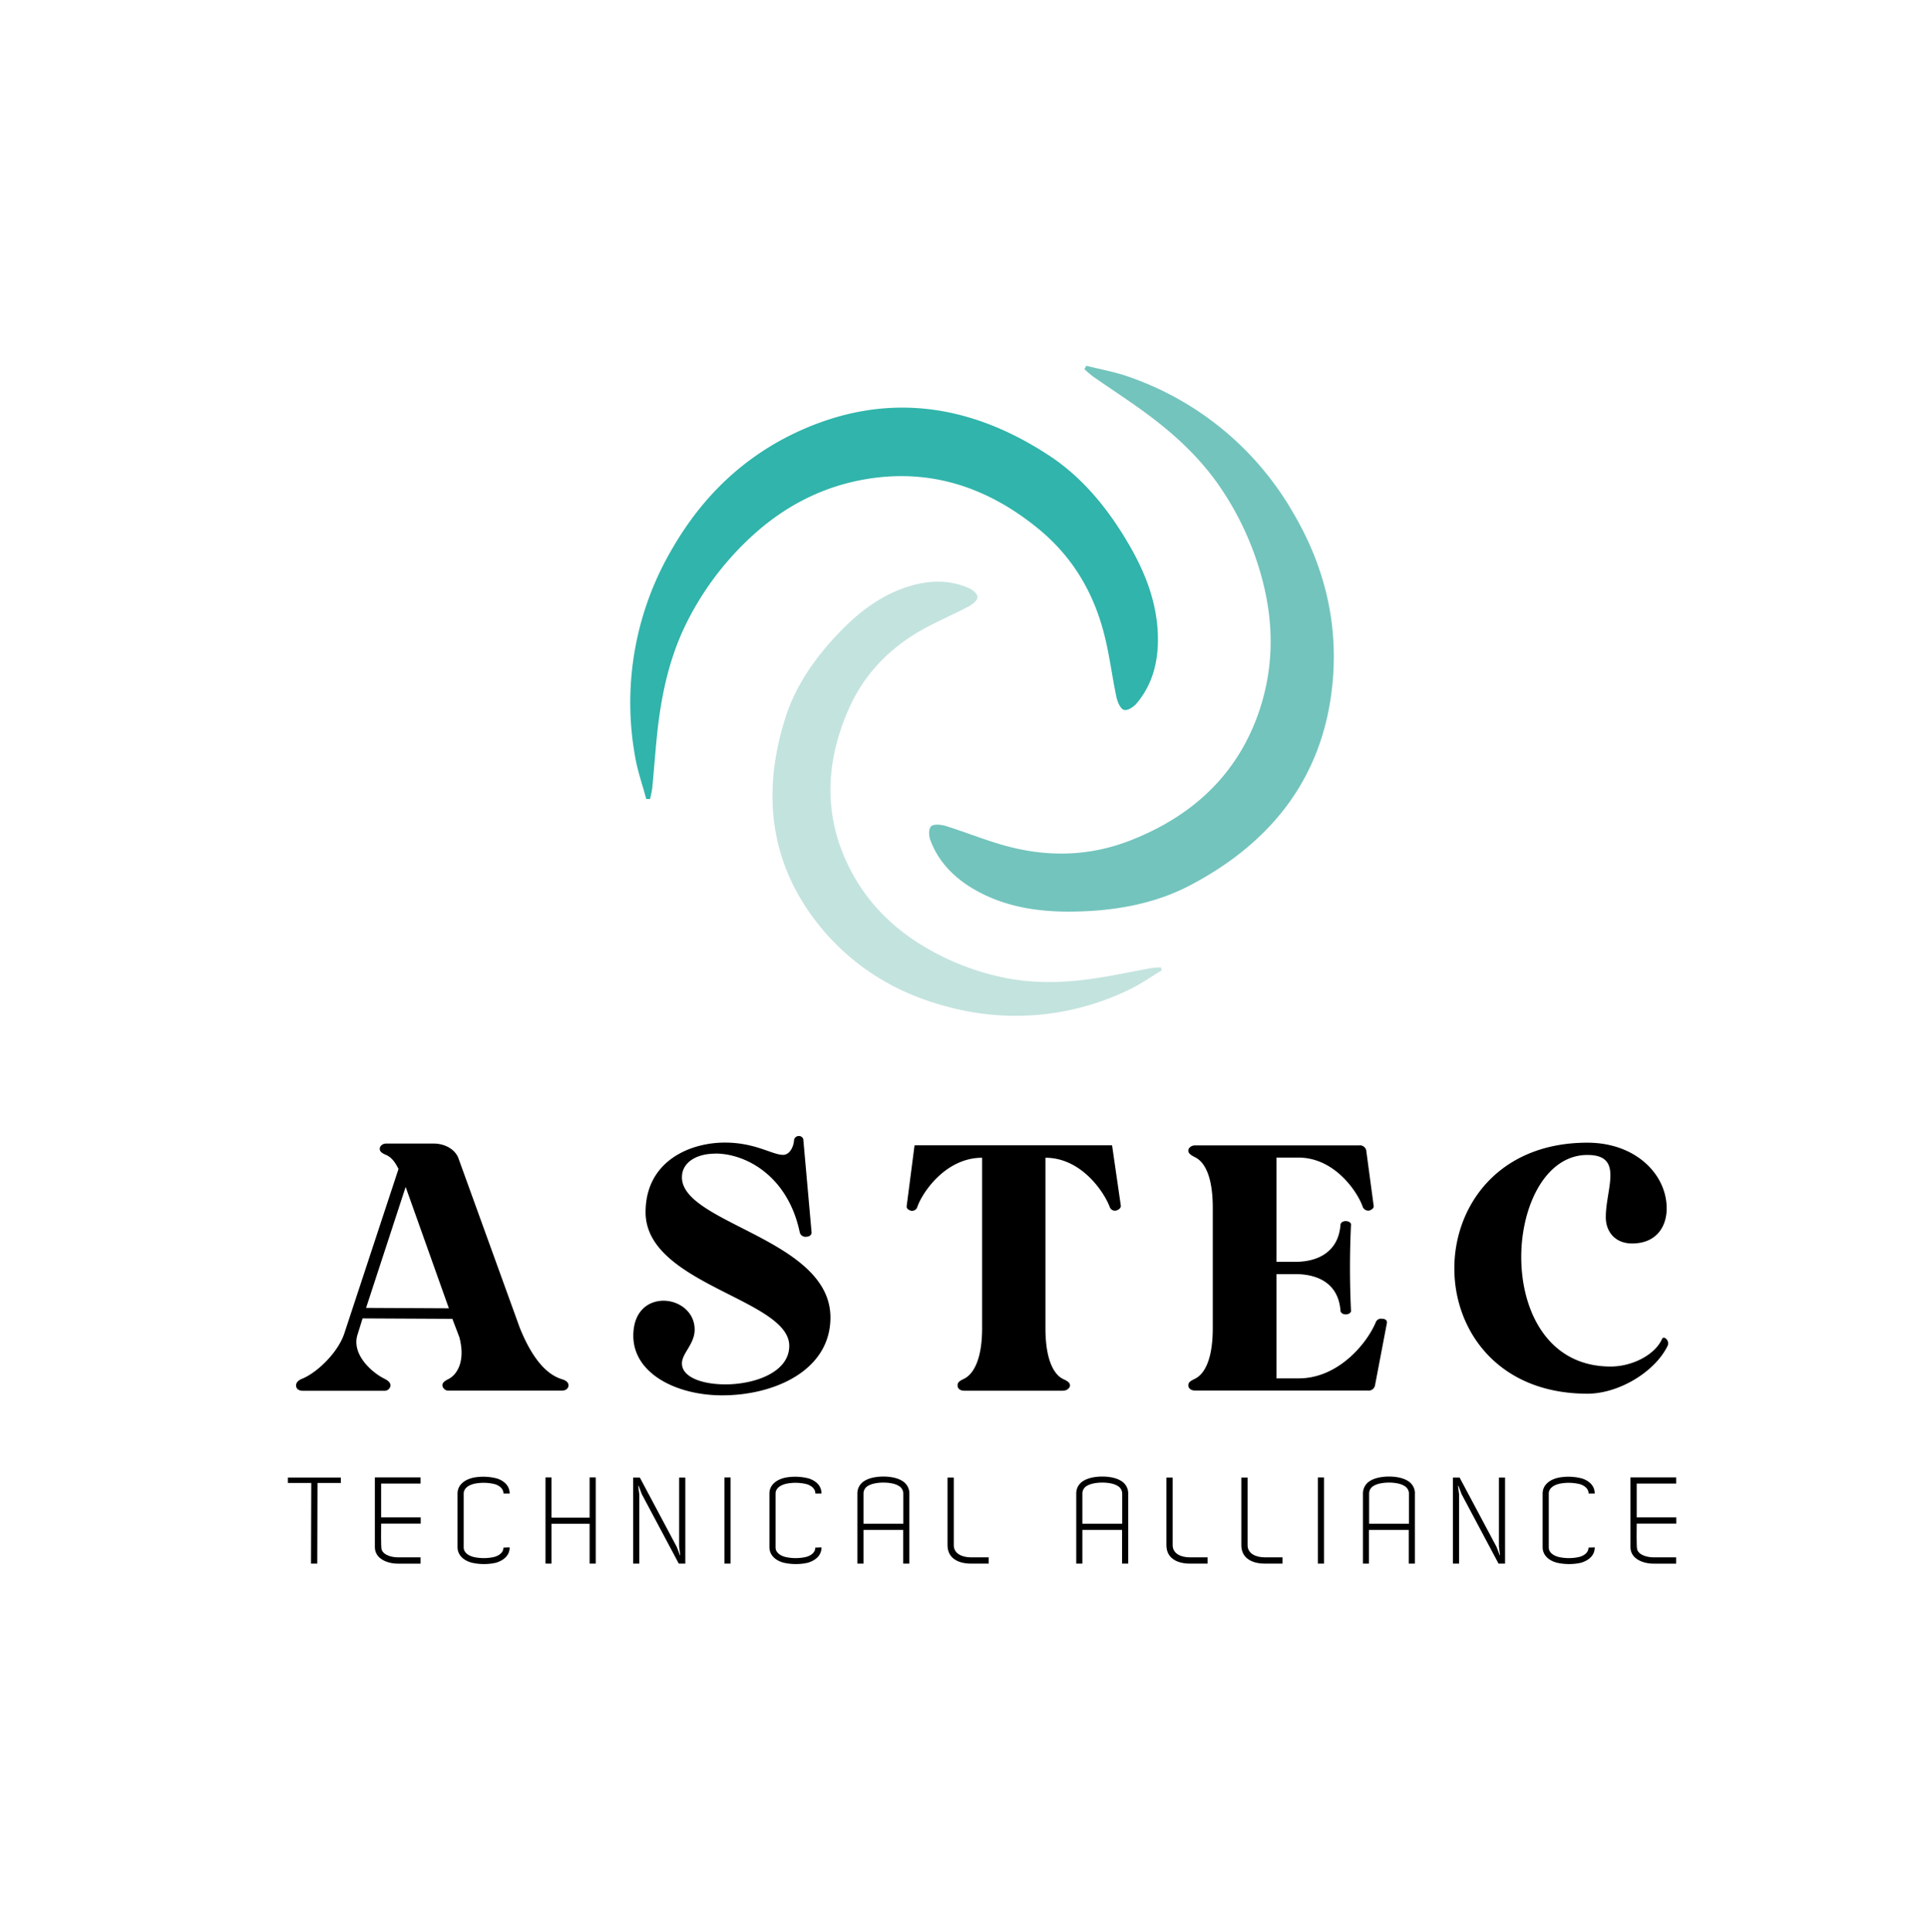
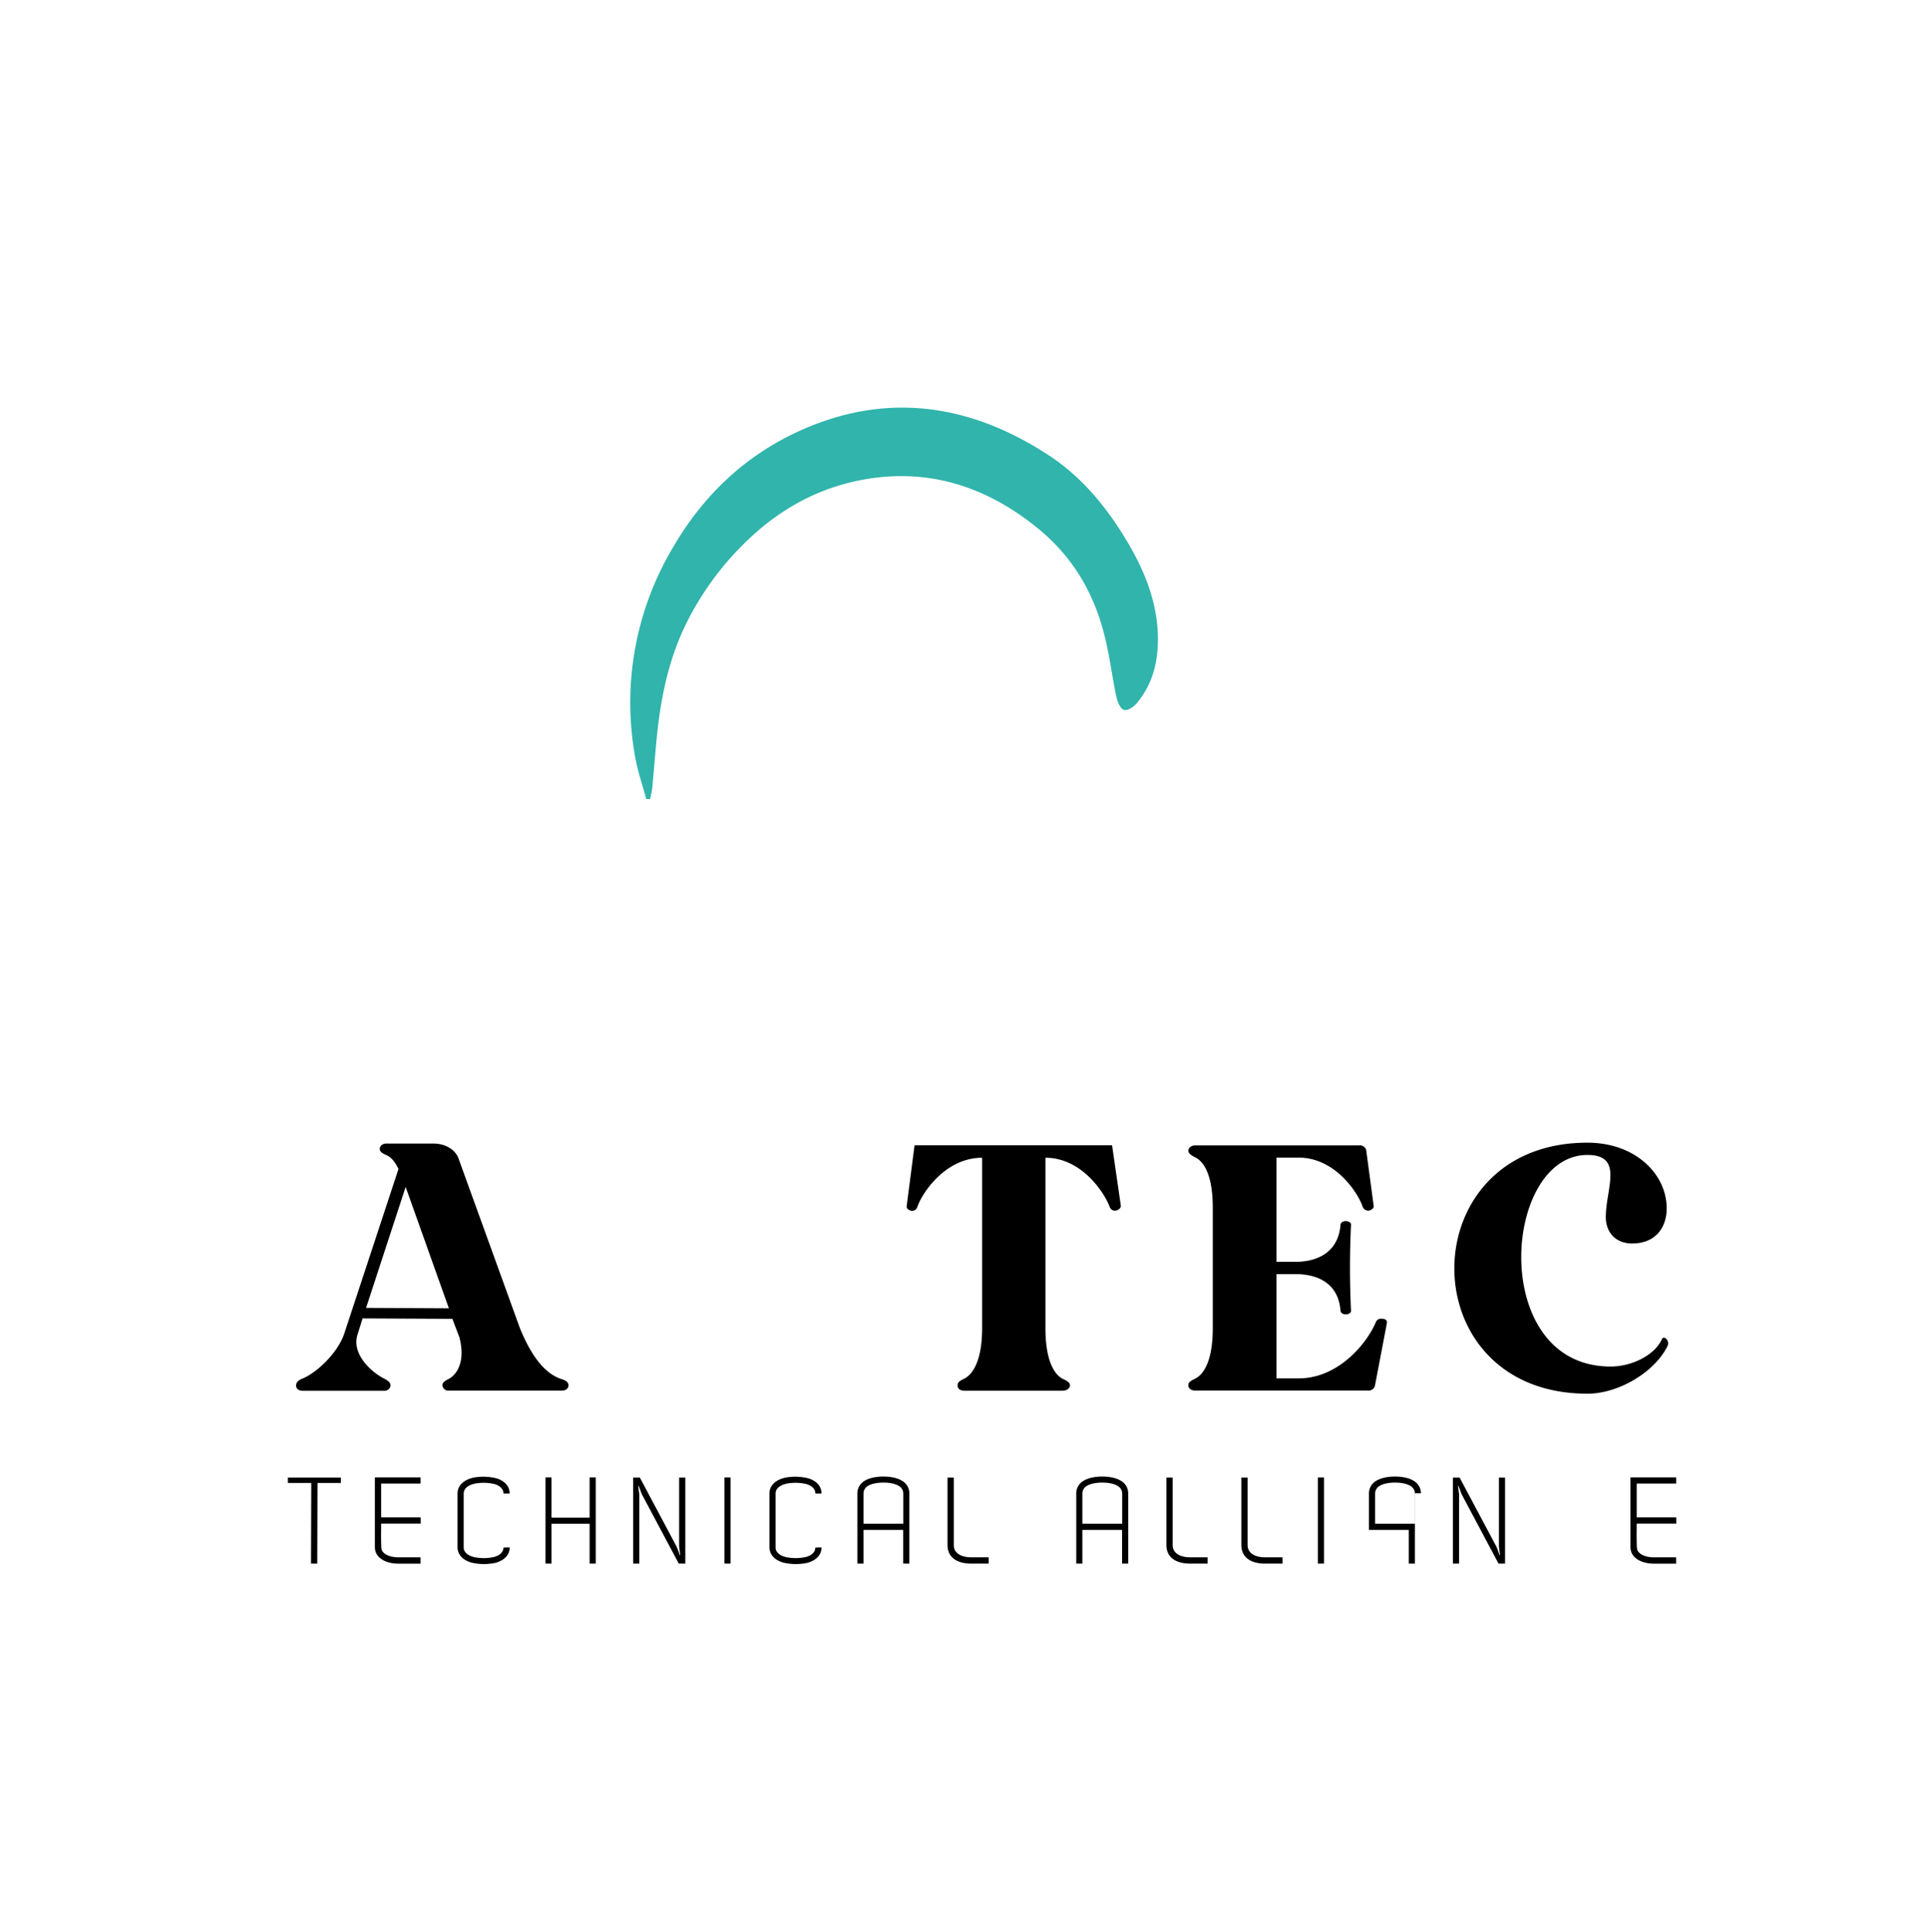
<svg xmlns="http://www.w3.org/2000/svg" id="Livello_1" data-name="Livello 1" viewBox="0 0 594.12 595.28">
  <defs>
    <style>.cls-1{fill:#73c4bd;}.cls-2{fill:#c3e3de;}.cls-3{fill:#30b4ab;}</style>
  </defs>
  <polygon points="88.72 455.28 105.04 455.28 105.04 456.95 97.84 456.95 97.77 481.79 95.84 481.79 95.92 456.95 88.72 456.95 88.72 455.28" />
  <path d="M117.45,467.55h12.19v1.93H117.45c0,1.21-.11,7.24.15,8,.61,1.78,3.26,2.38,5,2.38h7v1.94h-7v0c-3.22,0-7.08-1.48-7.08-5.08V455.24h14.08v1.9H117.45Z" />
  <path d="M157.05,476.79c0,2.5-1.82,4-4.21,4.73a16.85,16.85,0,0,1-7.41,0c-2.47-.64-4.4-2.24-4.44-4.74V460.21c0-2.77,2.35-4.4,5.11-4.93a16.42,16.42,0,0,1,7.09.31c2.23.75,3.86,2.27,3.86,4.62h-1.9c0-1.4-1.1-2.35-2.53-2.85a14.3,14.3,0,0,0-6.18-.22c-1.93.37-3.55,1.4-3.55,3.07v16.61c0,1.48,1.32,2.47,3,2.92a14.4,14.4,0,0,0,6.4,0c1.63-.45,2.84-1.43,2.84-2.88Z" />
  <polygon points="169.95 469.52 169.95 481.79 168.1 481.79 168.1 455.24 169.95 455.24 169.95 467.63 181.69 467.63 181.69 455.24 183.58 455.24 183.58 481.79 181.69 481.79 181.69 469.52 169.95 469.52" />
  <polygon points="211.18 481.79 209.17 481.79 197.77 460.39 196.82 457.86 196.67 457.86 197.01 460.54 197.01 481.79 195.12 481.79 195.12 455.28 197.17 455.28 208.56 476.68 209.5 479.17 209.62 479.17 209.28 476.49 209.28 455.28 211.18 455.28 211.18 481.79" />
  <rect x="223.24" y="455.25" width="1.89" height="26.54" />
  <path d="M253.15,476.79c0,2.5-1.82,4-4.2,4.73a16.89,16.89,0,0,1-7.42,0c-2.47-.64-4.39-2.24-4.43-4.74V460.21c0-2.77,2.34-4.4,5.11-4.93a16.39,16.39,0,0,1,7.08.31c2.23.75,3.86,2.27,3.86,4.62h-1.89c0-1.4-1.1-2.35-2.54-2.85a14.26,14.26,0,0,0-6.17-.22c-1.94.37-3.56,1.4-3.56,3.07v16.61c0,1.48,1.32,2.47,3,2.92a14.4,14.4,0,0,0,6.4,0c1.63-.45,2.84-1.43,2.84-2.88Z" />
  <path d="M280.22,460.13h0v21.66h-1.89V471.41H266.09v10.38H264.2V460.13a4.45,4.45,0,0,1,2.35-3.9c2.76-1.67,8.59-1.67,11.32,0a4.45,4.45,0,0,1,2.35,3.9m-14.13,0v9.39h12.27v-9.39a2.74,2.74,0,0,0-1.48-2.31c-2.15-1.33-7.23-1.29-9.35,0a2.7,2.7,0,0,0-1.44,2.31" />
  <path d="M304.67,479.86v1.93h-5.5c-3.63,0-7.19-1.48-7.19-5.68V455.28h1.93v20.83c0,2.84,2.95,3.75,5.26,3.75Z" />
  <path d="M347.66,460.13h0v21.66h-1.89V471.41H333.54v10.38h-1.89V460.13a4.43,4.43,0,0,1,2.35-3.9c2.76-1.67,8.59-1.67,11.32,0a4.44,4.44,0,0,1,2.34,3.9m-14.12,0v9.39h12.27v-9.39a2.74,2.74,0,0,0-1.48-2.31c-2.15-1.33-7.23-1.29-9.35,0a2.7,2.7,0,0,0-1.44,2.31" />
  <path d="M372.11,479.86v1.93h-5.48c-3.64,0-7.2-1.48-7.2-5.68V455.28h1.93v20.83c0,2.84,2.95,3.75,5.27,3.75Z" />
  <path d="M395.2,479.86v1.93h-5.49c-3.63,0-7.19-1.48-7.19-5.68V455.28h1.93v20.83c0,2.84,2.95,3.75,5.26,3.75Z" />
  <rect x="406.1" y="455.25" width="1.89" height="26.54" />
-   <path d="M436,460.13h0v21.66h-1.89V471.41H421.85v10.38H420V460.13a4.45,4.45,0,0,1,2.35-3.9c2.77-1.67,8.6-1.67,11.32,0a4.45,4.45,0,0,1,2.35,3.9m-14.12,0v9.39h12.27v-9.39a2.74,2.74,0,0,0-1.48-2.31c-2.16-1.33-7.23-1.29-9.35,0a2.7,2.7,0,0,0-1.44,2.31" />
+   <path d="M436,460.13h0v21.66h-1.89V471.41H421.85v10.38V460.13a4.45,4.45,0,0,1,2.35-3.9c2.77-1.67,8.6-1.67,11.32,0a4.45,4.45,0,0,1,2.35,3.9m-14.12,0v9.39h12.27v-9.39a2.74,2.74,0,0,0-1.48-2.31c-2.16-1.33-7.23-1.29-9.35,0a2.7,2.7,0,0,0-1.44,2.31" />
  <polygon points="463.79 481.79 461.78 481.79 450.39 460.39 449.44 457.86 449.29 457.86 449.63 460.54 449.63 481.79 447.73 481.79 447.73 455.28 449.78 455.28 461.18 476.68 462.12 479.17 462.24 479.17 461.9 476.49 461.9 455.28 463.79 455.28 463.79 481.79" />
-   <path d="M491.42,476.79c0,2.5-1.82,4-4.2,4.73a16.89,16.89,0,0,1-7.42,0c-2.47-.64-4.4-2.24-4.43-4.74V460.21c0-2.77,2.35-4.4,5.11-4.93a16.39,16.39,0,0,1,7.08.31c2.23.75,3.86,2.27,3.86,4.62h-1.89c0-1.4-1.1-2.35-2.54-2.85a14.26,14.26,0,0,0-6.17-.22c-1.94.37-3.56,1.4-3.56,3.07v16.61c0,1.48,1.32,2.47,3,2.92a14.4,14.4,0,0,0,6.4,0c1.63-.45,2.84-1.43,2.84-2.88Z" />
  <path d="M504.36,467.55h12.19v1.93H504.36c0,1.21-.12,7.24.15,8,.6,1.78,3.25,2.38,5,2.38h7v1.94h-7v0c-3.22,0-7.08-1.48-7.08-5.08V455.24h14.09v1.9H504.36Z" />
-   <path class="cls-1" d="M334.78,112.71c4.39,1.12,8.93,1.91,13.14,3.42a93.68,93.68,0,0,1,50.39,41.56c9.61,16.21,14,33.58,12.38,52.09-2.43,27.82-17.16,49-44.12,63.1-10.83,5.64-23,7.8-35.5,8-10.49.19-20.48-1.25-29.54-6.09-7-3.75-12.28-8.95-14.86-16-.47-1.29-.57-3.38.26-4.18s3.16-.52,4.58-.08c5.84,1.82,11.49,4.12,17.37,5.81,13.3,3.82,26.49,3.73,39.69-1.47,19.31-7.62,32.34-20.33,38.89-38.17,5-13.72,5.26-27.63,1.64-41.64a91.79,91.79,0,0,0-13-28.79c-6.4-9.47-14.87-17.15-24.39-24-4.88-3.51-9.94-6.81-14.88-10.25a34.15,34.15,0,0,1-2.67-2.28l.58-1" />
-   <path class="cls-2" d="M358,299c-3.34,2-6.56,4.27-10,5.91a79.91,79.91,0,0,1-55.61,5.4c-15.62-4-28.76-11.85-39-24-15.34-18.33-19.25-40.14-11.41-65,3.14-10,9.2-18.69,16.64-26.42,6.23-6.49,13.14-11.68,21.55-14.24,6.52-2,12.84-2,18.68.7,1.07.49,2.39,1.7,2.37,2.69s-1.6,2.23-2.72,2.82c-4.63,2.44-9.44,4.48-14,7-10.36,5.77-18.29,13.83-23.14,25-7.08,16.34-7.3,32-.47,46.75,5.23,11.36,13.5,19.93,24.16,26.22a78.2,78.2,0,0,0,25.23,9.58c9.6,1.85,19.36,1.36,29.25-.28,5.07-.83,10.13-1.9,15.2-2.82a27.16,27.16,0,0,1,3-.23c.1.32.19.65.29,1" />
  <path class="cls-3" d="M199.15,246.21c-1.17-4.38-2.71-8.72-3.45-13.13a93.45,93.45,0,0,1,11.57-64.21c9.44-16.3,22.44-28.59,39.38-36.22,25.44-11.45,51.18-9,76.62,7.7,10.22,6.69,18.06,16.25,24.39,27.05,5.31,9,8.94,18.46,9.15,28.72.17,8-1.79,15.08-6.71,20.79-.9,1-2.67,2.15-3.77,1.82s-2-2.51-2.31-4c-1.27-6-2-12-3.44-18-3.18-13.47-9.72-24.93-20.72-33.9-16.1-13.13-33.56-18.29-52.34-15.3-14.42,2.31-26.66,8.88-37.11,18.88a91.49,91.49,0,0,0-18.76,25.35c-5.12,10.2-7.67,21.33-9,33-.66,6-1.07,12-1.65,18a33.2,33.2,0,0,1-.68,3.44h-1.19" />
  <path d="M119,352.37H133.6c3.64,0,6.74,1.89,7.69,4.59l18.9,52.23c4.59,11.34,9.44,14.71,13,15.8,1.34.4,2,1.07,2,1.88s-.68,1.62-2,1.62H138.32a1.84,1.84,0,0,1-2-1.62c0-.81.67-1.35,2-2,2.7-1.48,5.13-5.67,3.24-12.82l-2.16-5.67-27.67-.14L110.25,411c-2.16,6.21,4.32,11.88,8.09,13.77,1.36.67,2,1.34,2,2.15a1.84,1.84,0,0,1-2,1.62H93.24c-1.21,0-2-.67-2-1.62s.67-1.62,2-2.15C97.56,423,104,417,106.06,411L122.8,360.2c-.94-1.89-2-3.51-3.78-4.31-1.35-.55-2-1.09-2-1.9s.8-1.62,2-1.62M112.81,403l25.51.13L125,365.73Z" />
-   <path d="M220.4,355.48c-5.8,0-10.26,2.7-10.26,7.28,0,14.31,45.76,19,45.76,43.19,0,16.34-17.28,24-33.34,24-14.17,0-27.4-6.75-27.4-18.36,0-7.56,4.59-10.8,9.31-10.8s9.59,3.38,9.59,8.91c0,4.46-3.92,7.29-3.92,10.4,0,4.31,6.35,6.47,13.36,6.47,9.18,0,19.71-3.77,19.71-11.87,0-14.44-44.27-18.9-44.27-41.17,0-15.65,13.5-21.46,24.43-21.46,9.44,0,14.57,3.78,17.95,3.78,2,0,3.24-2.43,3.37-4.59a1.46,1.46,0,0,1,1.35-1.21,1.4,1.4,0,0,1,1.49.94l2.56,28.75c0,.81-.67,1.35-1.75,1.35a1.8,1.8,0,0,1-1.89-1.35c-3.65-17.41-16.6-24.29-26-24.29" />
  <path d="M281.82,352.91h60.87l2.7,18.63c0,.67-.54,1.21-1.48,1.48A1.71,1.71,0,0,1,342,372c-1.49-4.19-8.5-15.26-19.84-15.26v52.5c0,10,2.7,14.31,5.39,15.66,1.49.67,2.17,1.21,2.17,2s-.95,1.62-2.17,1.62H297.08c-1.22,0-2-.68-2-1.62s.54-1.36,1.89-2c2.84-1.35,5.67-5.67,5.67-15.66v-52.5c-11.47,0-18.63,11.07-20,15.26a1.7,1.7,0,0,1-1.89,1.07c-.94-.27-1.48-.81-1.35-1.48Z" />
  <path d="M423.69,427a2,2,0,0,1-2.16,1.48H368.35c-1.35,0-2.16-.67-2.16-1.62s.68-1.34,2-2c2.83-1.35,5.53-5.67,5.53-15.66v-37c0-10.12-2.7-14.31-5.53-15.65-1.35-.68-2-1.22-2-2s.81-1.62,2.16-1.62h50.48A2,2,0,0,1,421,354.4l2.3,17.14c.13.67-.55,1.21-1.35,1.48a1.9,1.9,0,0,1-2-1.08c-1.35-4.18-8.37-15.25-19.84-15.25h-6.75v32.12h5.81c6.88,0,13.23-3,13.9-11.33,0-.68.67-1.22,1.62-1.22s1.75.54,1.62,1.22q-.61,13.15,0,26.31c.13.68-.68,1.21-1.62,1.21s-1.62-.53-1.62-1.21c-.67-8.37-7-11.2-13.9-11.2h-5.81v32.13h6.88c12.16,0,21.06-10.8,23.76-17.41a1.71,1.71,0,0,1,1.89-.95c1.08,0,1.62.54,1.48,1.35Z" />
  <path d="M489.16,429.44c-27.4,0-41-19.3-41-38.6s13.63-38.74,41-38.74c14.85,0,24.43,9.72,24.43,20.25,0,5.53-3.1,10.8-10.66,10.8-5.13,0-8.1-3.52-8.1-8.1,0-8.78,5.67-19.17-5.67-19.17-12.82,0-20.38,15.66-20.38,31.45,0,16.6,8.23,33.74,27.53,33.74,6.75,0,13.63-3.64,15.79-8.37.27-.67.82-.67,1.35-.13a1.86,1.86,0,0,1,.41,2.16c-3.92,8-15,14.71-24.7,14.71" />
</svg>